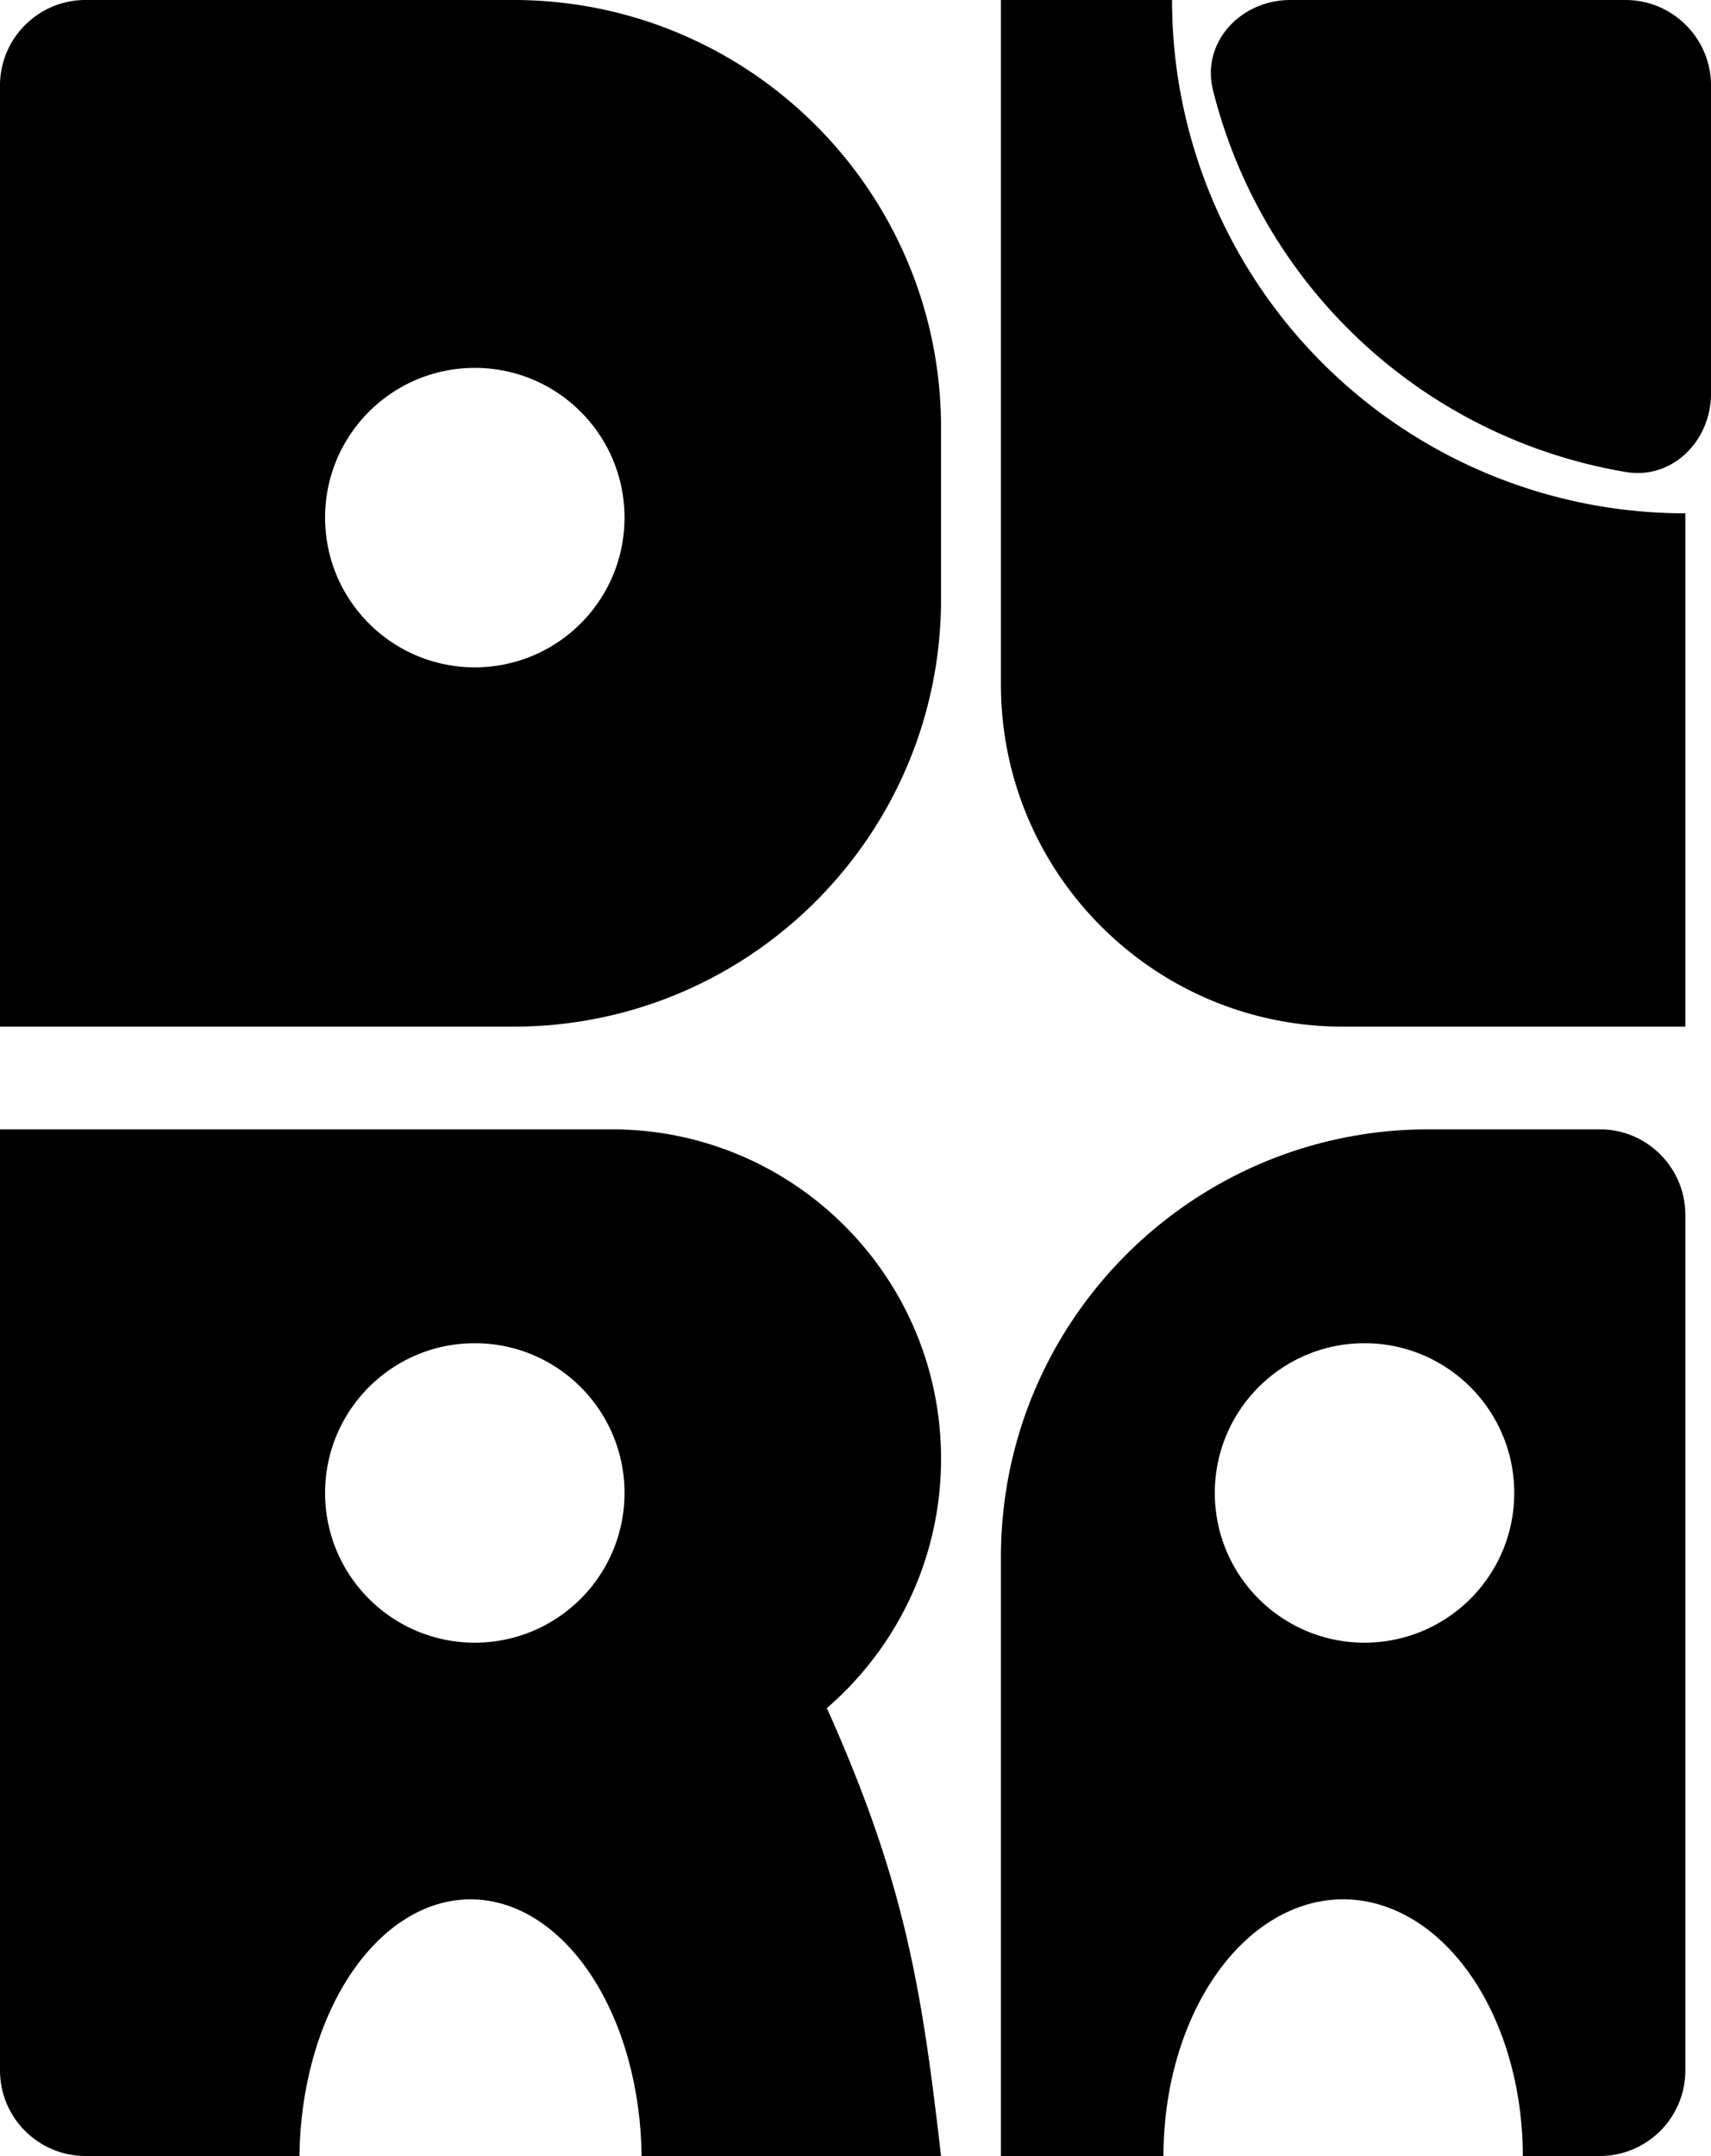
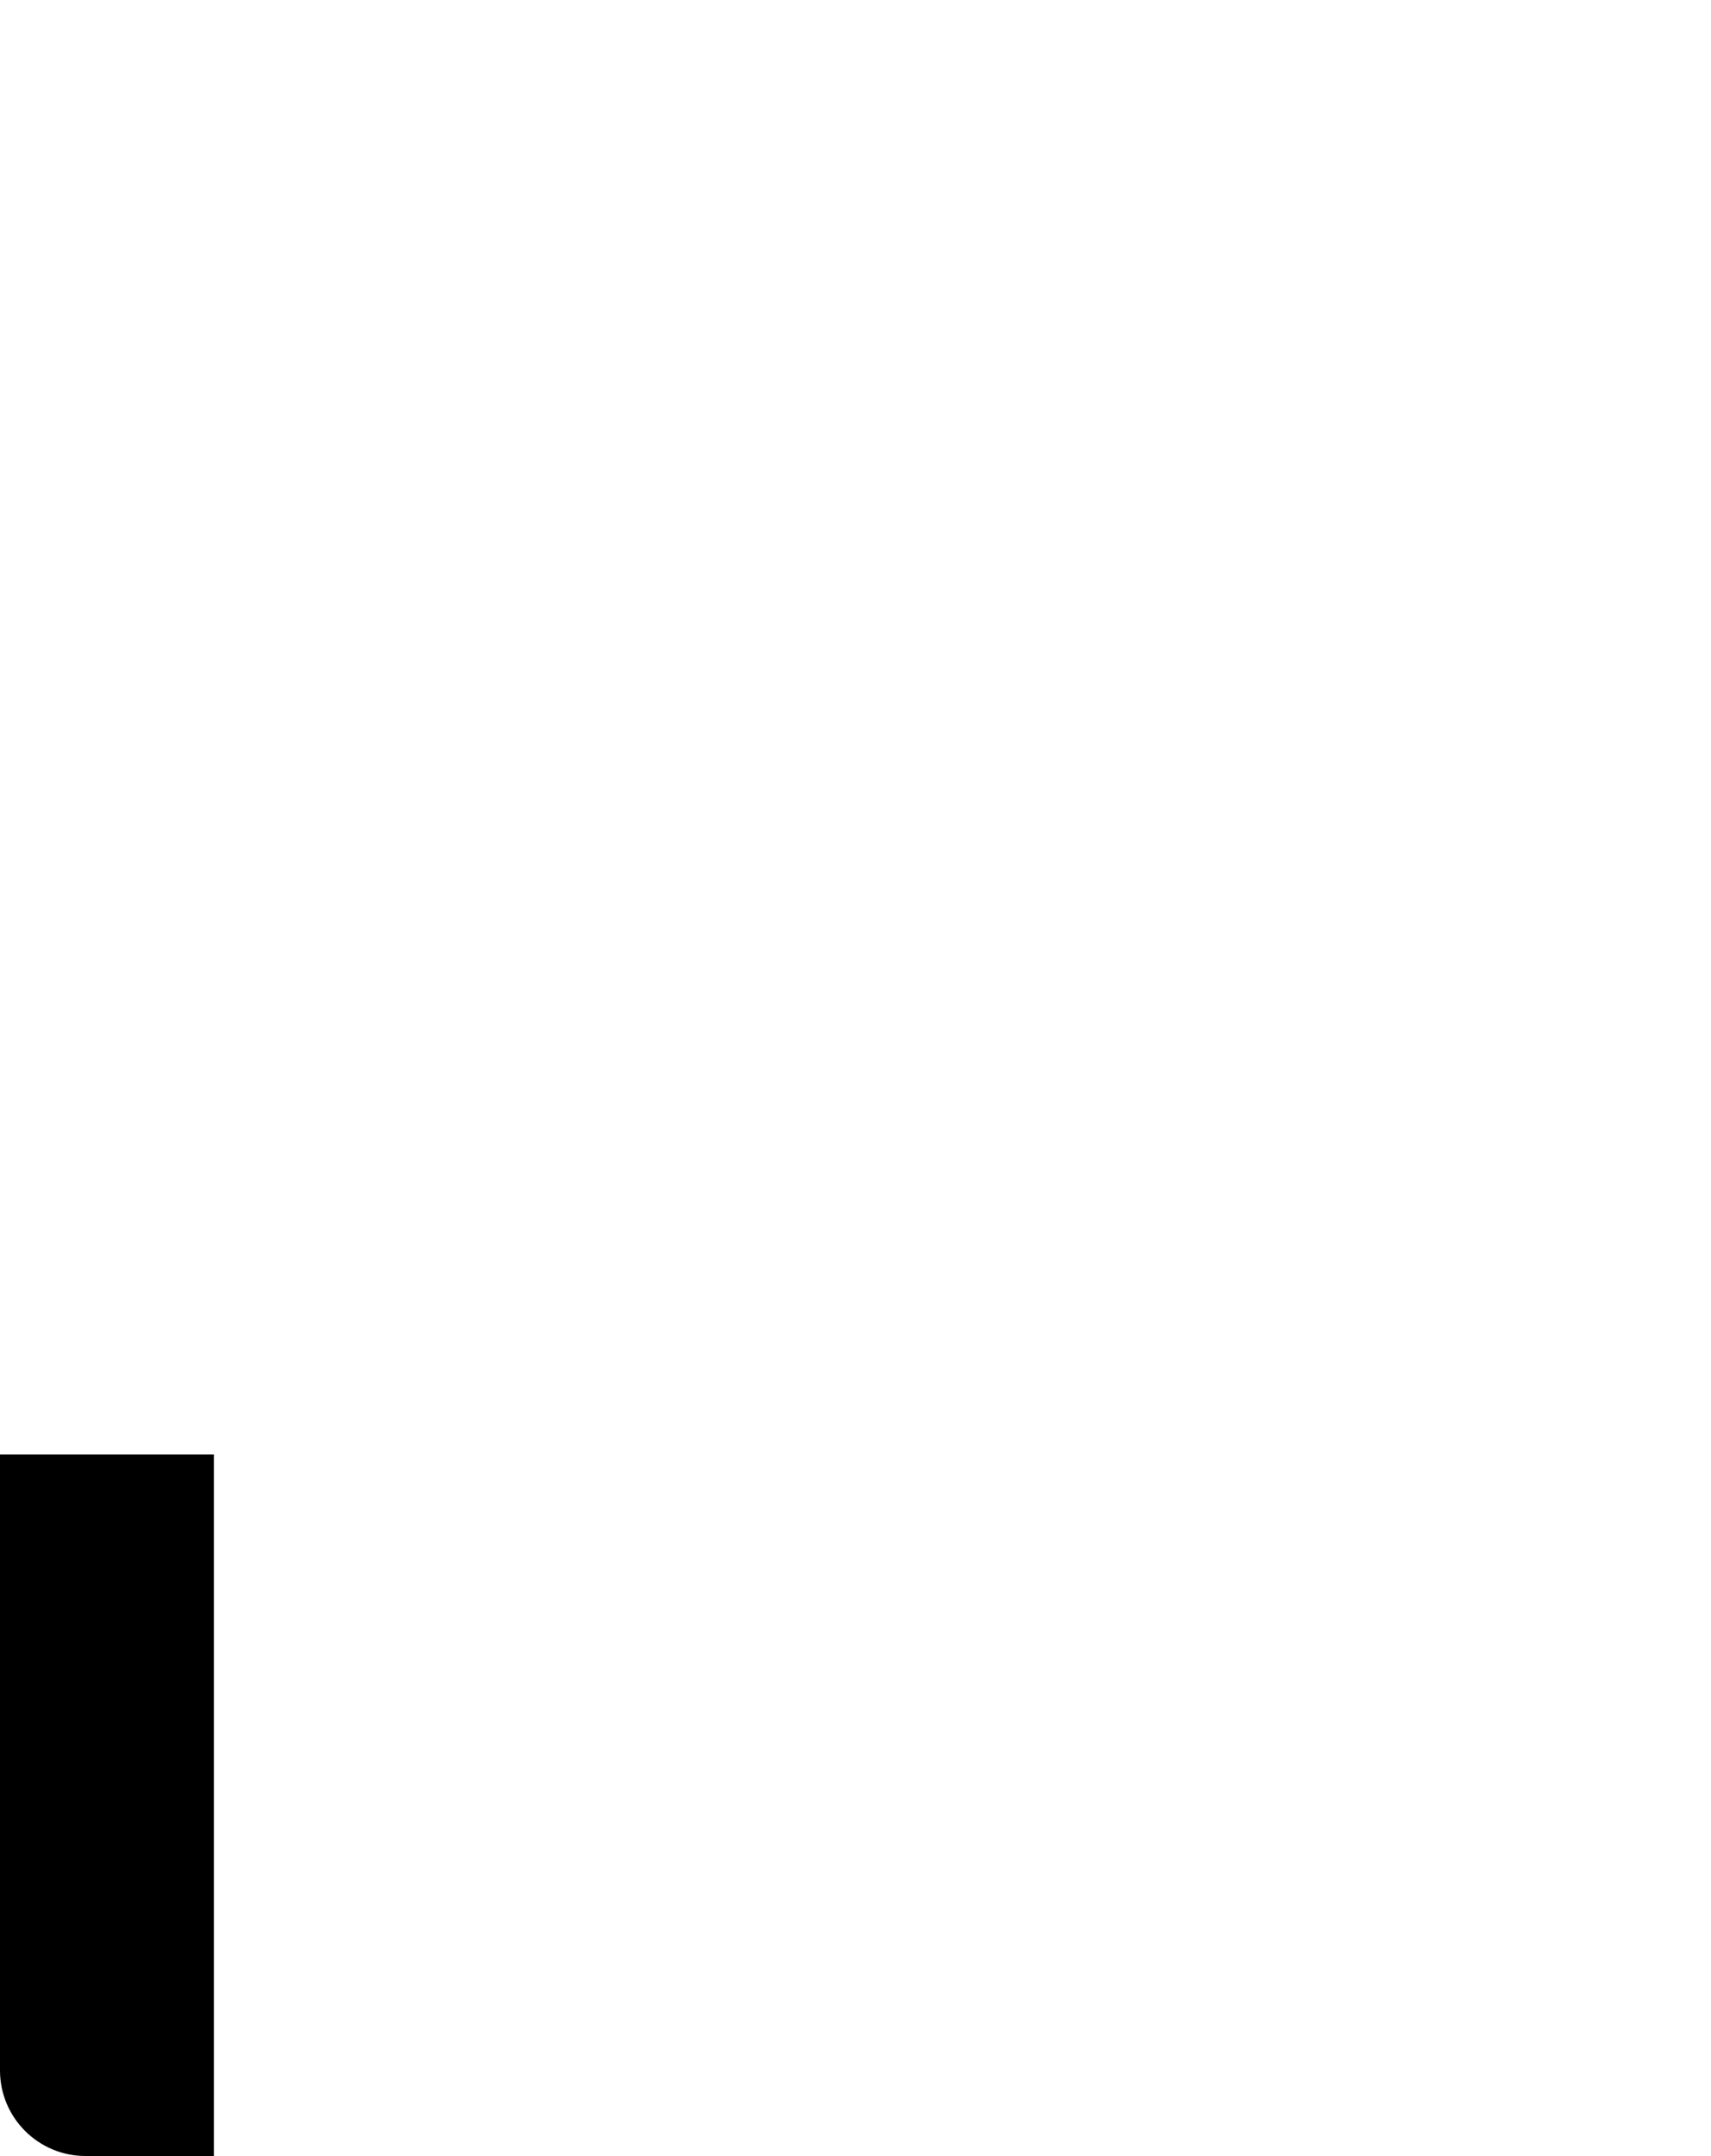
<svg xmlns="http://www.w3.org/2000/svg" width="200" height="252" fill="none">
-   <path fill="#000" fill-rule="evenodd" d="M174.039 55.433A60.003 60.003 0 0 0 197 60v60h-40c-22.091 0-40-17.909-40-40V0h20a60.005 60.005 0 0 0 17.574 42.426 59.989 59.989 0 0 0 19.465 13.007Z" clip-rule="evenodd" />
  <path fill="#000" d="M0 170h25v82H10c-5.523 0-10-4.477-10-10v-72Z" />
-   <path fill="#000" fill-rule="evenodd" d="M12 192v60h23.003c.04-3.835.556-7.625 1.52-11.172 1.005-3.7 2.478-7.063 4.335-9.895 1.857-2.832 4.062-5.079 6.488-6.611C49.773 222.789 52.374 222 55 222c2.626 0 5.227.789 7.654 2.322 2.426 1.532 4.631 3.779 6.488 6.611 1.857 2.832 3.33 6.195 4.336 9.895.963 3.547 1.478 7.337 1.52 11.172H110c-2.532-22.027-4.717-34.906-16.927-60H12Z" clip-rule="evenodd" />
-   <path fill="#000" fill-rule="evenodd" d="M71.5 132H0v77h71.5c21.263 0 38.5-17.237 38.5-38.5S92.763 132 71.5 132Zm-16 60c9.665 0 17.5-7.835 17.5-17.5S65.165 157 55.5 157 38 164.835 38 174.5 45.835 192 55.5 192ZM10 0C4.477 0 0 4.477 0 10v110h60c27.614 0 50-22.386 50-50V50c0-27.614-22.386-50-50-50H10Zm45.5 78C65.165 78 73 70.165 73 60.5S65.165 43 55.5 43 38 50.835 38 60.5 45.835 78 55.5 78ZM190 0c5.523 0 10 4.477 10 10v36c0 5.523-4.508 10.085-9.954 9.169a60.005 60.005 0 0 1-48.256-44.622C140.388 4.934 145.039 0 150.824 0H190Zm-73 182c0-27.614 22.386-50 50-50h20c5.523 0 10 4.477 10 10v100c0 5.523-4.477 10-10 10h-9c0-7.956-2.212-15.587-6.151-21.213C167.911 225.161 162.57 222 157 222s-10.911 3.161-14.849 8.787C138.212 236.413 136 244.044 136 252h-19v-70Zm60-7.5c0 9.665-7.835 17.5-17.5 17.5s-17.5-7.835-17.5-17.5 7.835-17.5 17.5-17.5 17.5 7.835 17.5 17.5Z" clip-rule="evenodd" />
</svg>